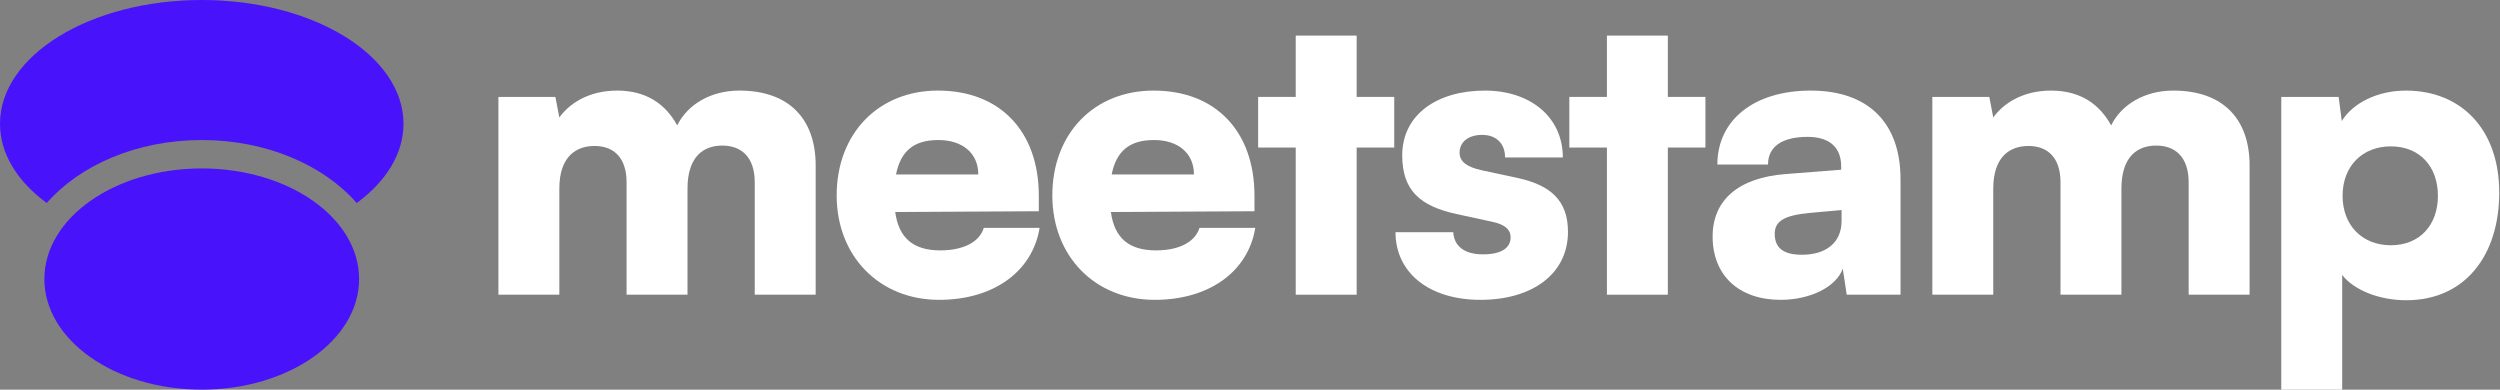
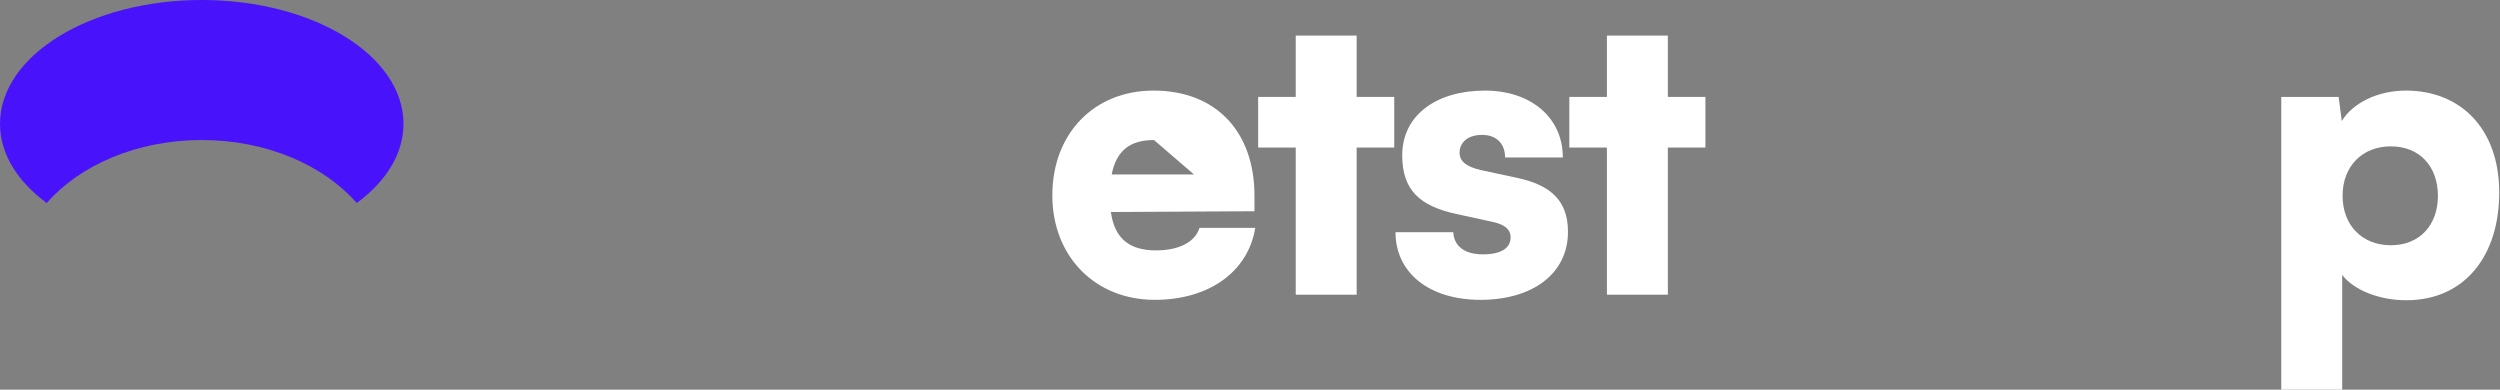
<svg xmlns="http://www.w3.org/2000/svg" width="1264" height="197" viewBox="0 0 1264 197" fill="none">
  <rect x="0" y="0" width="1264" height="197" fill="#808080" stroke="none" />
  <path d="M1153.41 197V49H1182.41L1184.01 61.2C1189.61 52 1202.21 45.8 1216.41 45.8C1244.21 45.8 1263.61 65.2 1263.61 97.4C1263.61 129 1246.41 151.8 1216.61 151.8C1202.81 151.8 1190.01 146.6 1184.21 139V197H1153.41ZM1184.41 99C1184.41 114 1194.41 124 1208.81 124C1223.41 124 1232.61 113.8 1232.61 99C1232.61 84.2 1223.41 74 1208.81 74C1194.41 74 1184.41 84 1184.41 99Z" fill="white" />
-   <path d="M1007.79 149H976.992V49H1005.79L1007.79 59.4C1012.79 52.4 1022.59 45.8 1036.99 45.8C1051.99 45.8 1061.59 52.8 1067.39 63.4C1072.59 52.8 1084.39 45.8 1098.79 45.8C1124.59 45.8 1137.39 60.8 1137.39 83.6V149H1106.59V92.2C1106.59 79.6 1099.99 73.6 1090.19 73.6C1081.39 73.6 1072.59 78.4 1072.59 95.4V149H1041.79V92.2C1041.79 79.8 1035.39 73.8 1025.59 73.8C1016.79 73.8 1007.79 78.6 1007.79 95.4V149Z" fill="white" />
-   <path d="M900.302 151.6C879.102 151.6 865.902 139.2 865.902 119.6C865.902 101.2 878.902 89.8 902.902 88L930.902 85.8V84.2C930.902 74.4 924.902 69.2 913.902 69.2C900.902 69.2 893.902 74.2 893.902 83.2H868.302C868.302 60.6 886.902 45.8 915.502 45.8C944.502 45.8 960.902 62 960.902 90.6V149H933.702L931.702 135.8C928.502 145 915.302 151.6 900.302 151.6ZM911.102 128.8C922.902 128.8 931.102 123 931.102 111.6V106.2L915.502 107.6C902.102 108.8 897.302 111.8 897.302 118.2C897.302 125.4 901.702 128.8 911.102 128.8Z" fill="white" />
  <path d="M843.26 149H812.46V74.6H793.46V49H812.46V18H843.26V49H862.26V74.6H843.26V149Z" fill="white" />
  <path d="M705.566 117.4H734.766C735.166 124.4 740.366 128.6 749.766 128.6C759.366 128.6 763.766 125.2 763.766 120C763.766 117 762.166 113.8 754.766 112.2L736.366 108.2C717.966 104.2 708.966 96.2 708.966 78.6C708.966 57.8 726.766 45.8 750.766 45.8C773.966 45.8 790.166 59.4 790.166 79.6H760.966C760.966 72.8 756.766 68.2 749.366 68.2C742.366 68.2 737.966 71.8 737.966 77.2C737.966 81.8 741.766 84.4 748.766 86L767.366 90C783.766 93.6 792.766 101.2 792.766 117.2C792.766 138.6 774.566 151.6 748.566 151.6C722.166 151.6 705.566 137.6 705.566 117.4Z" fill="white" />
  <path d="M685.924 149H655.124V74.6H636.124V49H655.124V18H685.924V49H704.924V74.6H685.924V149Z" fill="white" />
-   <path d="M583.862 151.6C553.662 151.6 532.062 129.6 532.062 98.8C532.062 67.6 553.062 45.8 583.262 45.8C614.662 45.8 634.262 66.4 634.262 99V106.8L561.661 107.2C563.461 120.4 570.862 126.6 584.462 126.6C596.062 126.6 604.262 122.4 606.462 115.2H634.662C631.062 137.4 611.262 151.6 583.862 151.6ZM583.462 70.8C571.262 70.8 564.462 76.2 562.062 88.2H603.662C603.662 77.6 595.862 70.8 583.462 70.8Z" fill="white" />
-   <path d="M474.822 151.6C444.622 151.6 423.022 129.6 423.022 98.8C423.022 67.6 444.022 45.8 474.222 45.8C505.622 45.8 525.222 66.4 525.222 99V106.8L452.622 107.2C454.422 120.4 461.822 126.6 475.422 126.6C487.022 126.6 495.222 122.4 497.422 115.2H525.622C522.022 137.4 502.222 151.6 474.822 151.6ZM474.422 70.8C462.222 70.8 455.422 76.2 453.022 88.2H494.622C494.622 77.6 486.822 70.8 474.422 70.8Z" fill="white" />
-   <path d="M282.8 149H252V49H280.8L282.8 59.4C287.8 52.4 297.6 45.8 312 45.8C327 45.8 336.6 52.8 342.4 63.4C347.6 52.8 359.4 45.8 373.8 45.8C399.6 45.8 412.4 60.8 412.4 83.6V149H381.6V92.2C381.6 79.6 375 73.6 365.2 73.6C356.4 73.6 347.6 78.4 347.6 95.4V149H316.8V92.2C316.8 79.8 310.4 73.8 300.6 73.8C291.8 73.8 282.8 78.6 282.8 95.4V149Z" fill="white" />
+   <path d="M583.862 151.6C553.662 151.6 532.062 129.6 532.062 98.8C532.062 67.6 553.062 45.8 583.262 45.8C614.662 45.8 634.262 66.4 634.262 99V106.8L561.661 107.2C563.461 120.4 570.862 126.6 584.462 126.6C596.062 126.6 604.262 122.4 606.462 115.2H634.662C631.062 137.4 611.262 151.6 583.862 151.6ZM583.462 70.8C571.262 70.8 564.462 76.2 562.062 88.2H603.662Z" fill="white" />
  <path d="M102 0C158.333 0 204 28.022 204 62.589C204 77.826 195.125 91.791 180.375 102.645C163.588 83.457 134.754 70.797 102 70.797C69.246 70.797 40.411 83.457 23.624 102.645C8.875 91.791 0 77.826 0 62.589C0 28.022 45.667 0 102 0Z" fill="#4812FA" />
-   <path d="M181.56 141.081C181.56 171.964 145.94 197 102 197C58.06 197 22.44 171.964 22.44 141.081C22.44 110.197 58.06 85.162 102 85.162C145.94 85.162 181.56 110.197 181.56 141.081Z" fill="#4812FA" />
</svg>